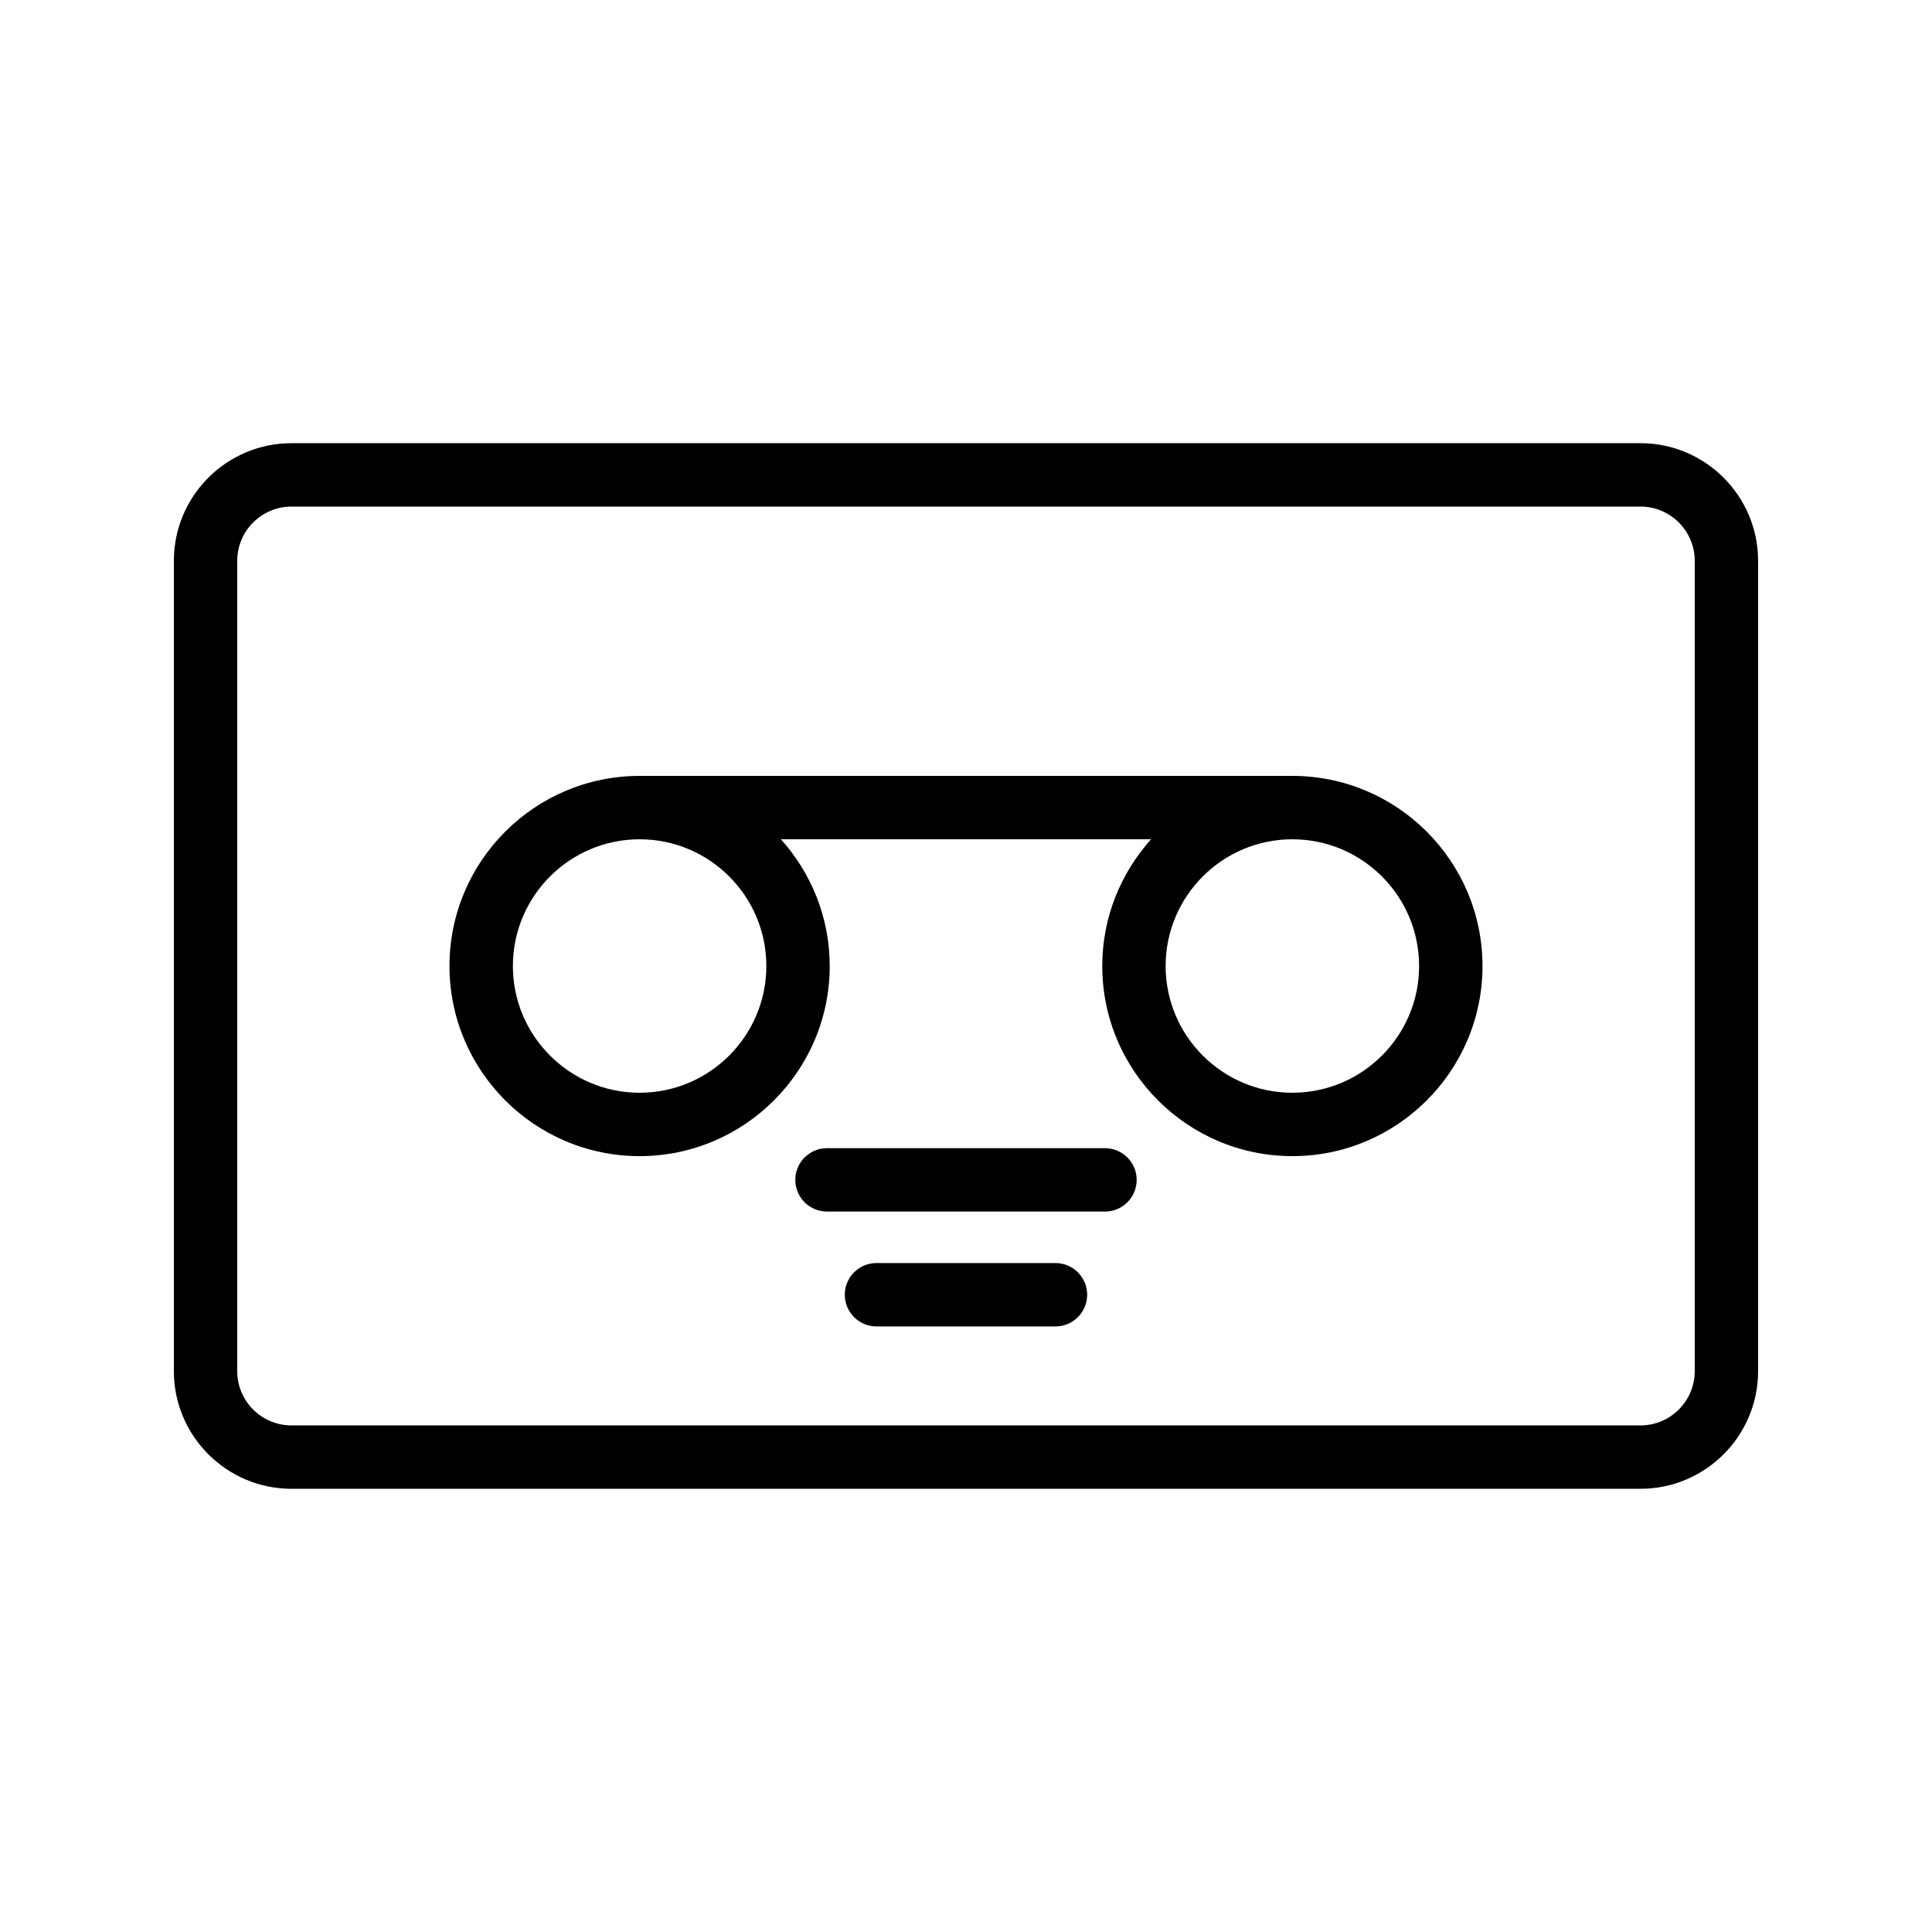
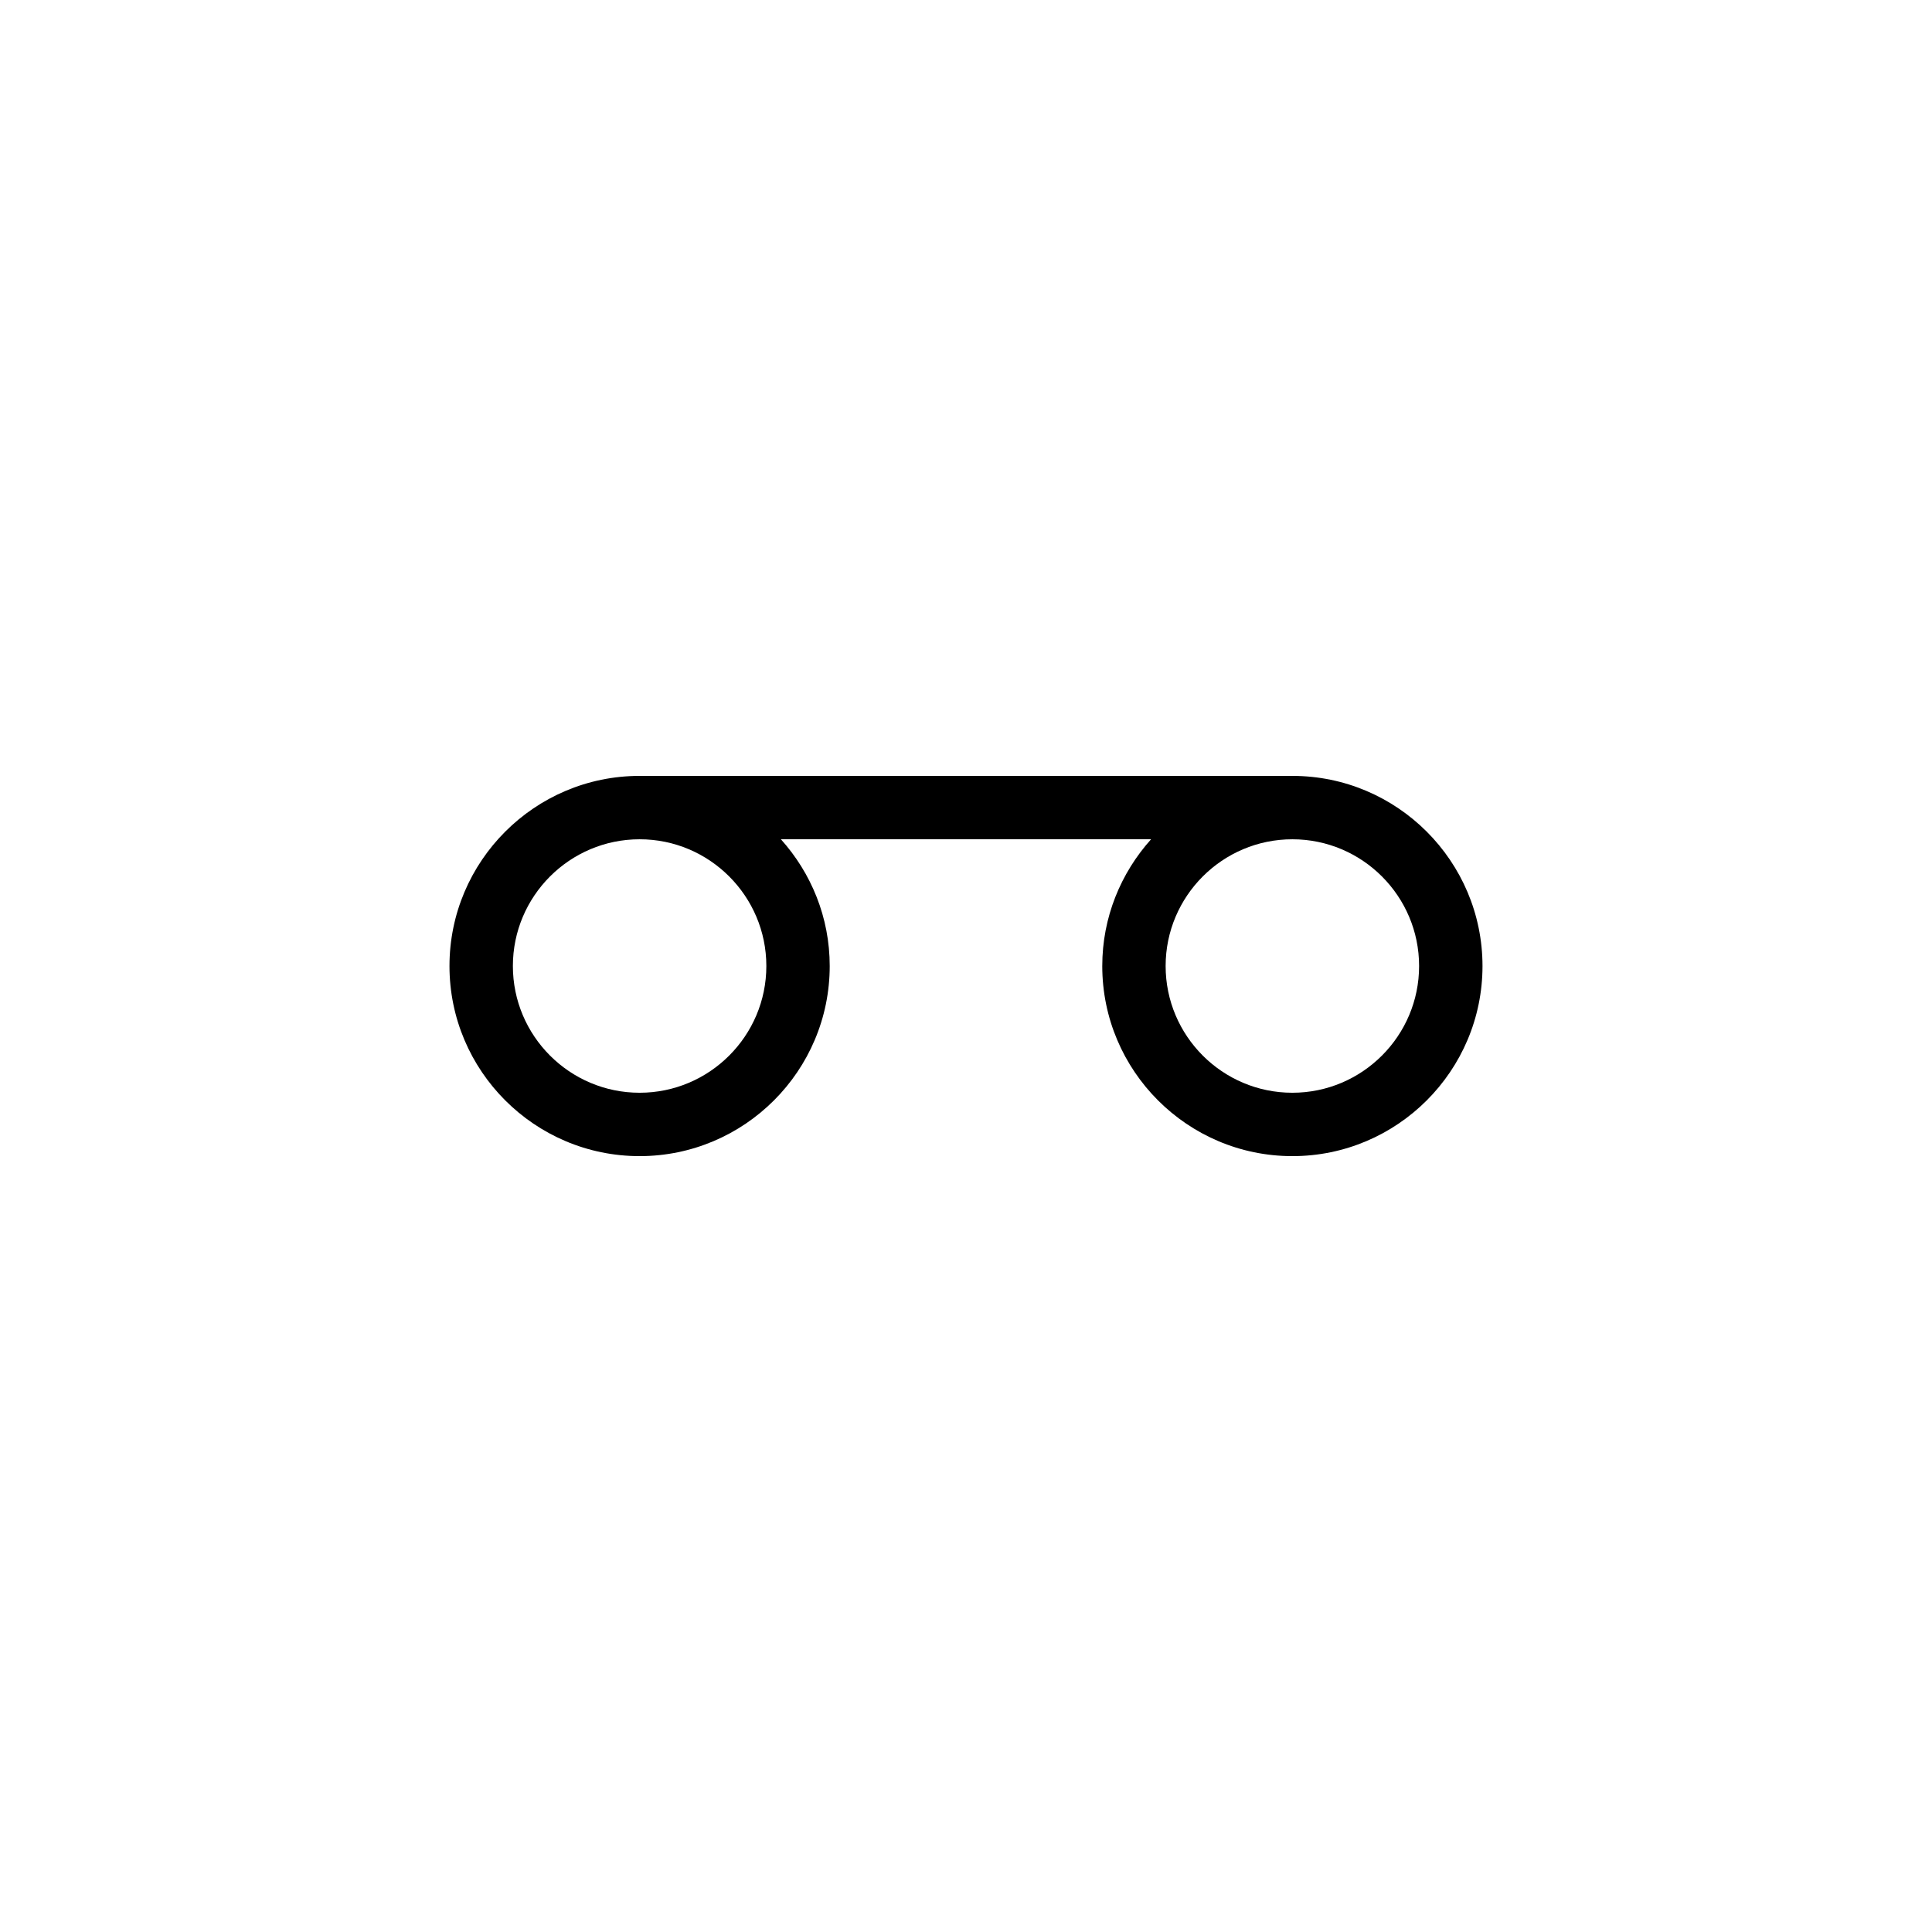
<svg xmlns="http://www.w3.org/2000/svg" fill="#000000" width="800px" height="800px" version="1.1" viewBox="144 144 512 512">
  <g>
-     <path d="m578.74 261.45h-357.49c-17.188 0-31.176 13.988-31.176 31.18v214.74c0 17.191 13.988 31.176 31.176 31.176h357.49c17.188 0 31.176-13.984 31.176-31.176v-214.74c0-17.191-13.988-31.18-31.176-31.18zm14.383 245.92c0 7.93-6.453 14.383-14.383 14.383h-357.49c-7.93 0-14.383-6.453-14.383-14.383v-214.74c0-7.93 6.453-14.383 14.383-14.383h357.49c7.93 0 14.383 6.453 14.383 14.383z" />
    <path d="m486.49 349.62h-172.99c-27.781 0-50.383 22.598-50.383 50.383 0 27.781 22.598 50.383 50.383 50.383 27.781 0 50.383-22.598 50.383-50.383 0-12.91-4.922-24.664-12.934-33.586h98.098c-8.012 8.926-12.934 20.676-12.934 33.586 0 27.781 22.598 50.383 50.383 50.383 27.781 0 50.383-22.598 50.383-50.383-0.008-27.781-22.609-50.383-50.391-50.383zm-139.4 50.383c0 18.52-15.062 33.586-33.586 33.586-18.523 0-33.586-15.066-33.586-33.586s15.062-33.586 33.586-33.586c18.52-0.004 33.586 15.066 33.586 33.586zm139.4 33.586c-18.523 0-33.586-15.066-33.586-33.586s15.062-33.586 33.586-33.586c18.523 0 33.586 15.066 33.586 33.586s-15.062 33.586-33.586 33.586z" />
-     <path d="m436.83 448.28h-73.668c-4.641 0-8.398 3.758-8.398 8.398 0 4.637 3.754 8.398 8.398 8.398h73.668c4.641 0 8.398-3.758 8.398-8.398 0-4.641-3.758-8.398-8.398-8.398z" />
-     <path d="m423.71 478.72h-47.43c-4.641 0-8.398 3.758-8.398 8.398 0 4.637 3.754 8.398 8.398 8.398h47.43c4.641 0 8.398-3.758 8.398-8.398-0.004-4.641-3.758-8.398-8.398-8.398z" />
  </g>
</svg>